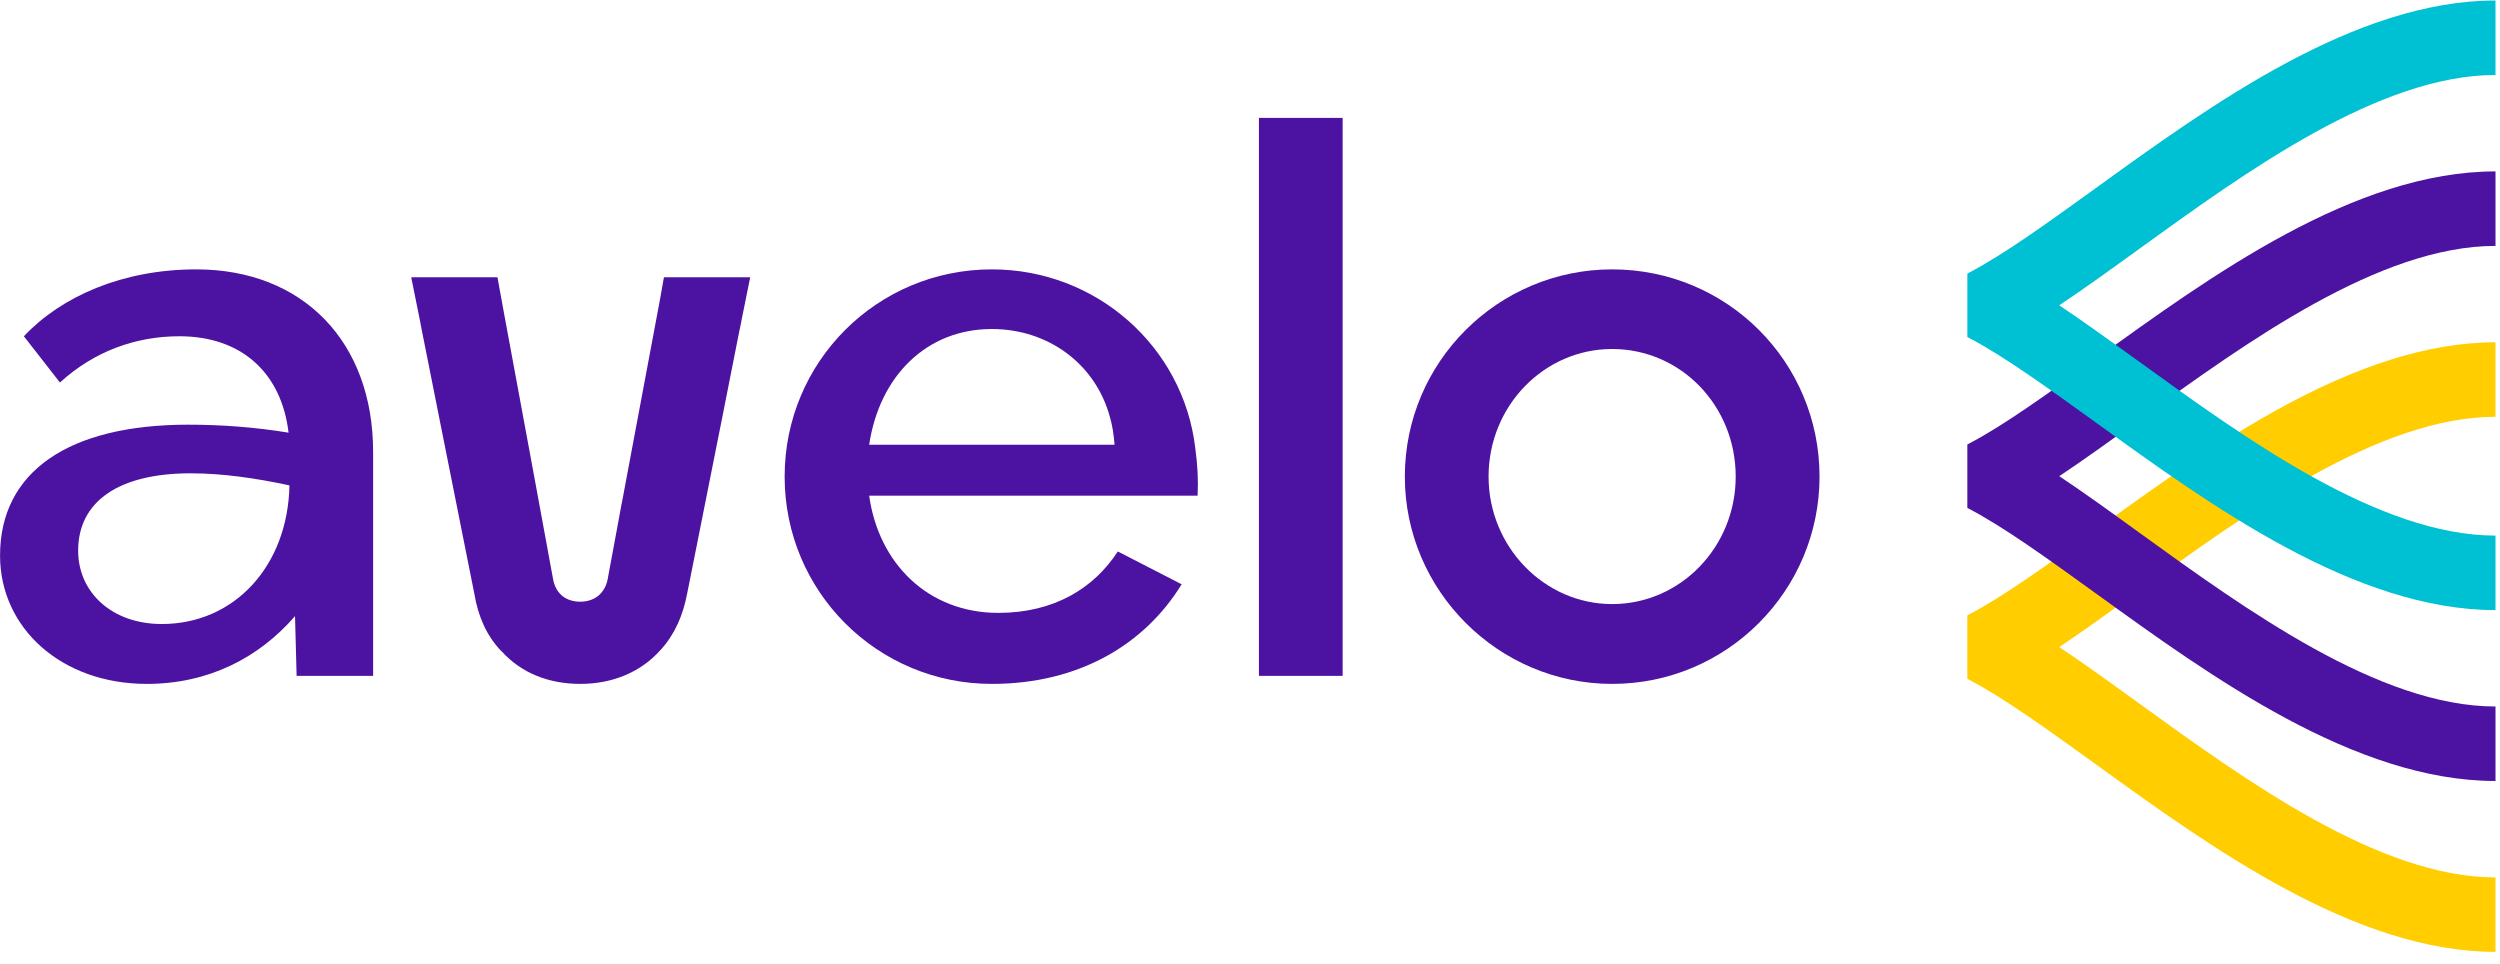
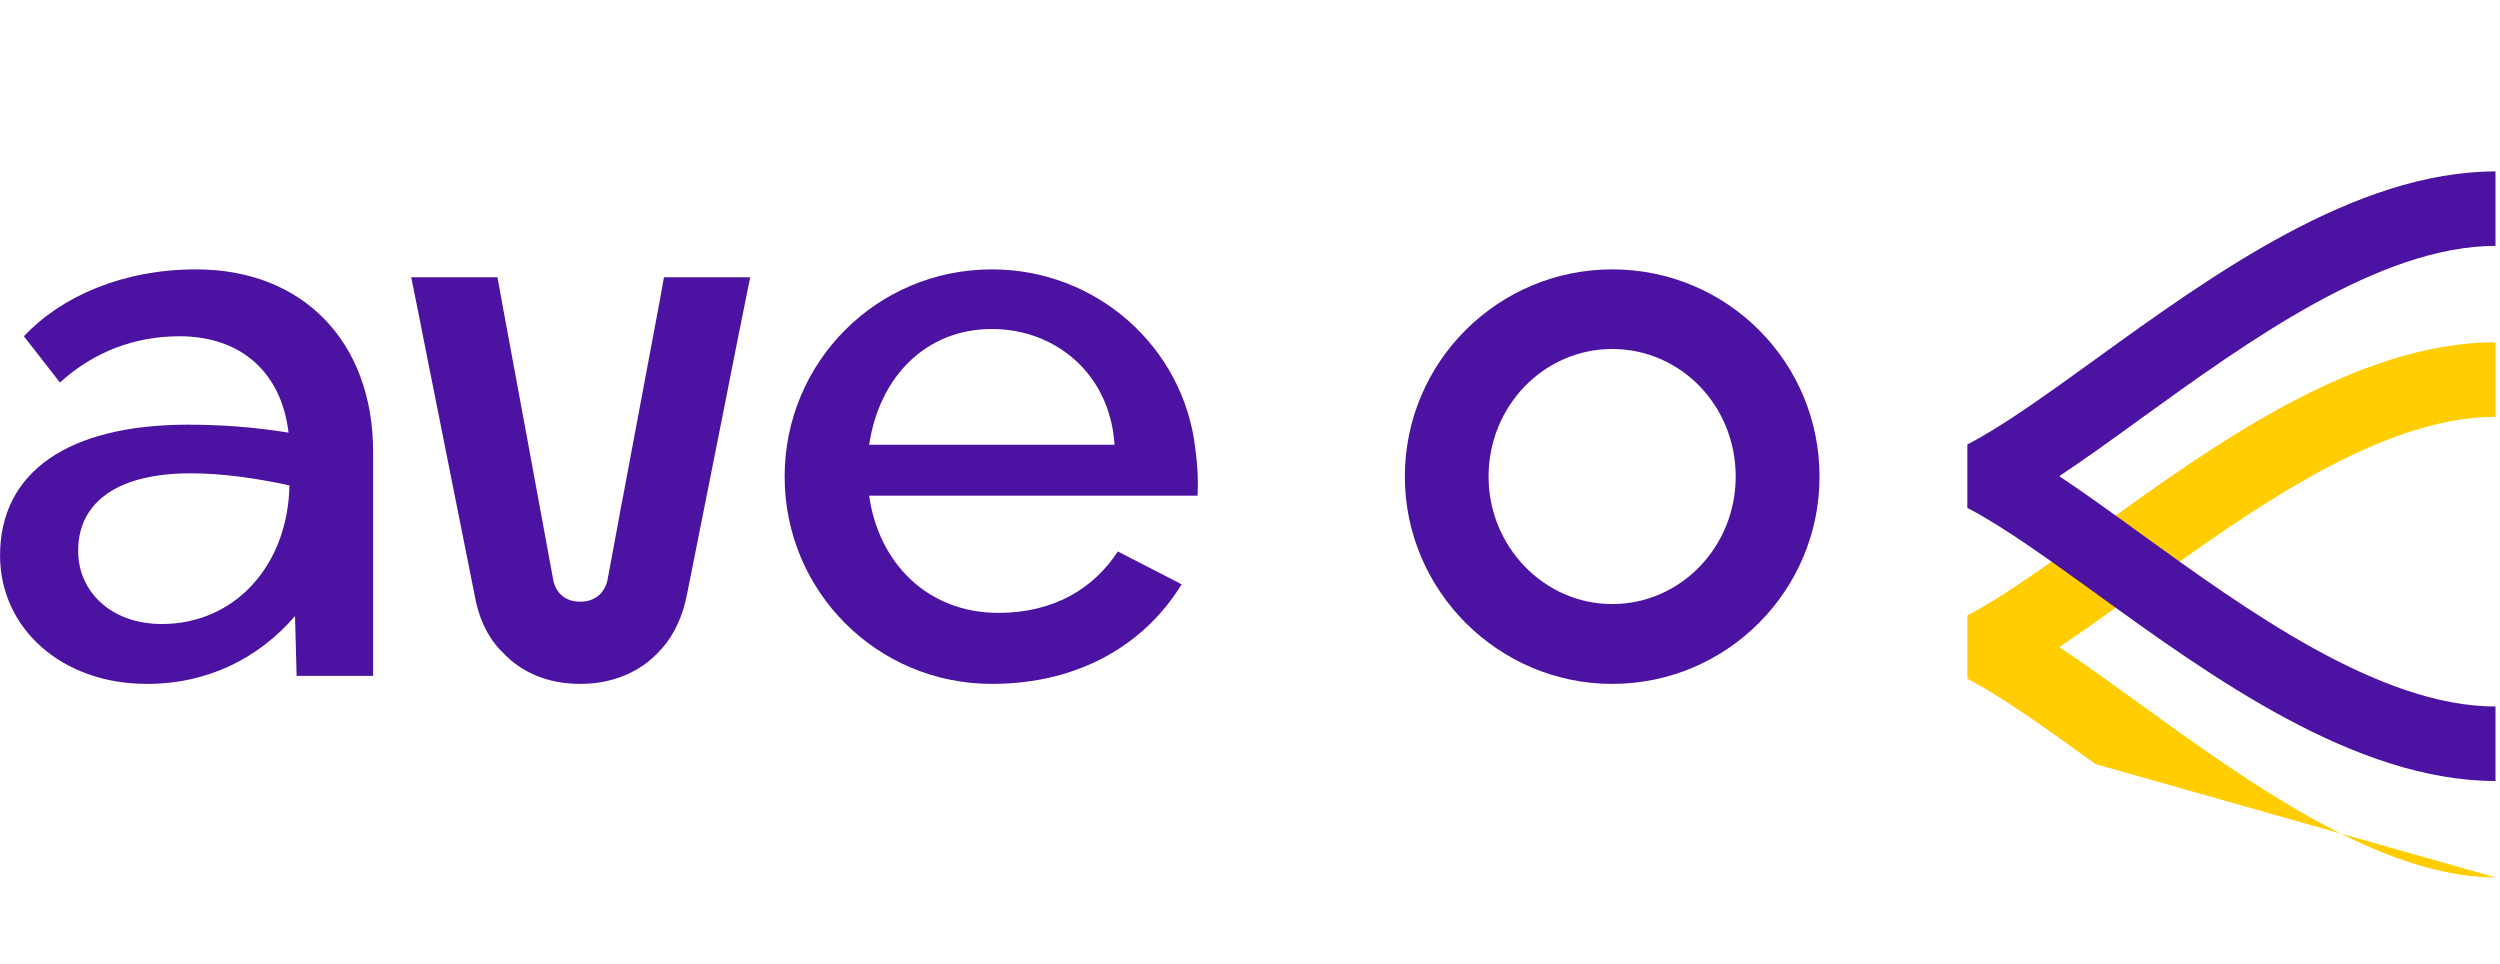
<svg xmlns="http://www.w3.org/2000/svg" width="192px" height="74px" viewBox="0 0 192 74" version="1.1">
  <title>avelo-logo</title>
  <g id="Page-1" stroke="none" stroke-width="1" fill="none" fill-rule="evenodd">
    <g id="Desktop" transform="translate(-77, -252)">
      <g id="Group-34" transform="translate(77, 252)">
        <path d="M22.23,37.277 C19.661,36.724 17.092,36.351 14.636,36.351 C9.129,36.351 6.002,38.501 6.002,42.292 C6.002,45.482 8.574,47.924 12.429,47.924 C18.011,47.924 22.109,43.457 22.23,37.277 M28.655,34.709 L28.655,51.906 L22.78,51.906 L22.658,47.317 C19.903,50.495 16.047,52.523 11.272,52.523 C4.719,52.523 0.004,48.237 0.004,42.664 C0.004,36.225 5.271,32.615 14.453,32.615 C16.959,32.615 19.541,32.799 22.162,33.229 C21.619,28.642 18.554,25.825 13.779,25.825 C10.414,25.825 7.225,26.981 4.603,29.377 L1.834,25.825 C4.719,22.757 9.43,20.688 15.065,20.688 C23.271,20.688 28.655,26.254 28.655,34.709" id="Fill-26" fill="#4C12A1" />
        <path d="M66.752,34.155 L85.598,34.155 C85.545,33.422 85.421,32.615 85.236,32.009 C84.134,27.968 80.527,25.268 76.172,25.268 C71.151,25.268 67.54,28.893 66.752,34.155 M91.976,38.065 L66.752,38.065 C67.474,43.275 71.279,47.069 76.669,47.069 C80.955,47.069 84.019,45.175 85.848,42.352 L90.75,44.874 C87.94,49.456 82.912,52.523 76.172,52.523 C67.358,52.523 60.26,45.419 60.26,36.604 C60.26,27.784 67.358,20.688 76.172,20.688 C84.198,20.688 90.871,26.618 91.795,34.397 C91.976,35.747 92.035,36.846 91.976,38.065" id="Fill-27" fill="#4C12A1" />
-         <polygon id="Fill-28" fill="#4C12A1" points="96.686 51.906 103.115 51.906 103.115 9.054 96.686 9.054" />
        <path d="M133.302,36.604 C133.302,31.152 129.079,26.803 123.811,26.803 C118.605,26.803 114.322,31.152 114.322,36.604 C114.322,41.991 118.605,46.393 123.811,46.393 C129.079,46.393 133.302,41.991 133.302,36.604 M107.892,36.604 C107.892,27.783 115.061,20.688 123.811,20.688 C132.635,20.688 139.74,27.783 139.74,36.604 C139.74,45.353 132.635,52.523 123.811,52.523 C115.061,52.523 107.892,45.353 107.892,36.604" id="Fill-29" fill="#4C12A1" />
        <path d="M44.564,46.21 C43.527,46.21 42.731,45.666 42.492,44.562 L41.635,39.9 L40.775,35.231 L38.57,23.309 L38.57,23.291 L38.447,22.622 L38.447,22.633 L38.205,21.293 L35.502,21.293 L35.384,21.293 L32.439,21.293 L32.322,21.293 L31.582,21.293 L32.322,24.967 L32.322,24.983 L32.439,25.596 L32.439,25.584 L33.825,32.547 L36.353,45.217 L36.43,45.601 C36.722,47.375 37.403,48.847 38.447,49.949 L38.57,50.066 C40.036,51.668 42.115,52.523 44.564,52.523 C47.07,52.523 49.224,51.6 50.698,49.949 L50.812,49.833 C51.795,48.727 52.463,47.262 52.769,45.601 L52.912,44.896 L55.481,31.995 L56.811,25.268 L56.811,25.294 L56.936,24.682 L56.936,24.658 L57.616,21.293 L56.936,21.293 L56.811,21.293 L53.875,21.293 L53.759,21.293 L50.991,21.293 L50.698,22.932 L50.698,22.945 L47.748,38.677 L47.748,38.644 L47.375,40.676 L46.653,44.562 C46.411,45.601 45.669,46.158 44.685,46.21 L44.564,46.21 Z" id="Fill-30" fill="#4C12A1" />
-         <path d="M164.322,45.344 C172.532,39.399 182.746,32.01 191.655,32.01 L191.655,26.288 C180.875,26.288 169.816,34.287 160.935,40.713 C157.304,43.325 153.878,45.806 151.206,47.2 C151.206,47.2 151.139,47.234 151.121,47.244 L151.092,47.264 L151.092,52.131 L151.121,52.14 C151.139,52.159 151.206,52.193 151.206,52.193 C153.878,53.586 157.304,56.06 160.935,58.681 C169.816,65.105 180.875,73.104 191.655,73.104 L191.655,67.385 C182.746,67.385 172.532,59.985 164.322,54.049 C162.173,52.493 160.101,50.995 158.151,49.696 C160.101,48.39 162.173,46.891 164.322,45.344 Z" id="Fill-31" fill="#FFCD00" />
+         <path d="M164.322,45.344 C172.532,39.399 182.746,32.01 191.655,32.01 L191.655,26.288 C180.875,26.288 169.816,34.287 160.935,40.713 C157.304,43.325 153.878,45.806 151.206,47.2 C151.206,47.2 151.139,47.234 151.121,47.244 L151.092,47.264 L151.092,52.131 L151.121,52.14 C151.139,52.159 151.206,52.193 151.206,52.193 C153.878,53.586 157.304,56.06 160.935,58.681 L191.655,67.385 C182.746,67.385 172.532,59.985 164.322,54.049 C162.173,52.493 160.101,50.995 158.151,49.696 C160.101,48.39 162.173,46.891 164.322,45.344 Z" id="Fill-31" fill="#FFCD00" />
        <path d="M158.151,36.57 C160.101,35.274 162.173,33.776 164.322,32.219 C172.532,26.284 182.746,18.885 191.655,18.885 L191.655,13.163 C180.875,13.163 169.816,21.162 160.935,27.588 C157.304,30.21 153.878,32.683 151.206,34.076 C151.206,34.076 151.139,34.11 151.121,34.119 L151.092,34.137 L151.092,39.005 L151.121,39.023 C151.139,39.034 151.206,39.068 151.206,39.068 C153.878,40.461 157.304,42.933 160.935,45.554 C169.816,51.981 180.875,59.98 191.655,59.98 L191.655,54.259 C182.746,54.259 172.532,46.859 164.322,40.925 C162.173,39.368 160.101,37.868 158.151,36.57" id="Fill-32" fill="#4C12A1" />
-         <path d="M158.151,23.447 C160.101,22.149 162.173,20.651 164.322,19.094 C172.532,13.159 182.746,5.759 191.655,5.759 L191.655,0.038 C180.875,0.038 169.816,8.038 160.935,14.462 C157.304,17.083 153.878,19.558 151.206,20.95 C151.206,20.95 151.139,20.986 151.121,21.003 L151.092,21.012 L151.092,25.878 L151.121,25.898 C151.139,25.908 151.206,25.944 151.206,25.944 C153.878,27.336 157.304,29.819 160.935,32.43 C169.816,38.857 180.875,46.856 191.655,46.856 L191.655,41.134 C182.746,41.134 172.532,33.743 164.322,27.8 C162.173,26.252 160.101,24.754 158.151,23.447" id="Fill-33" fill="#00C1D4" />
      </g>
    </g>
  </g>
</svg>